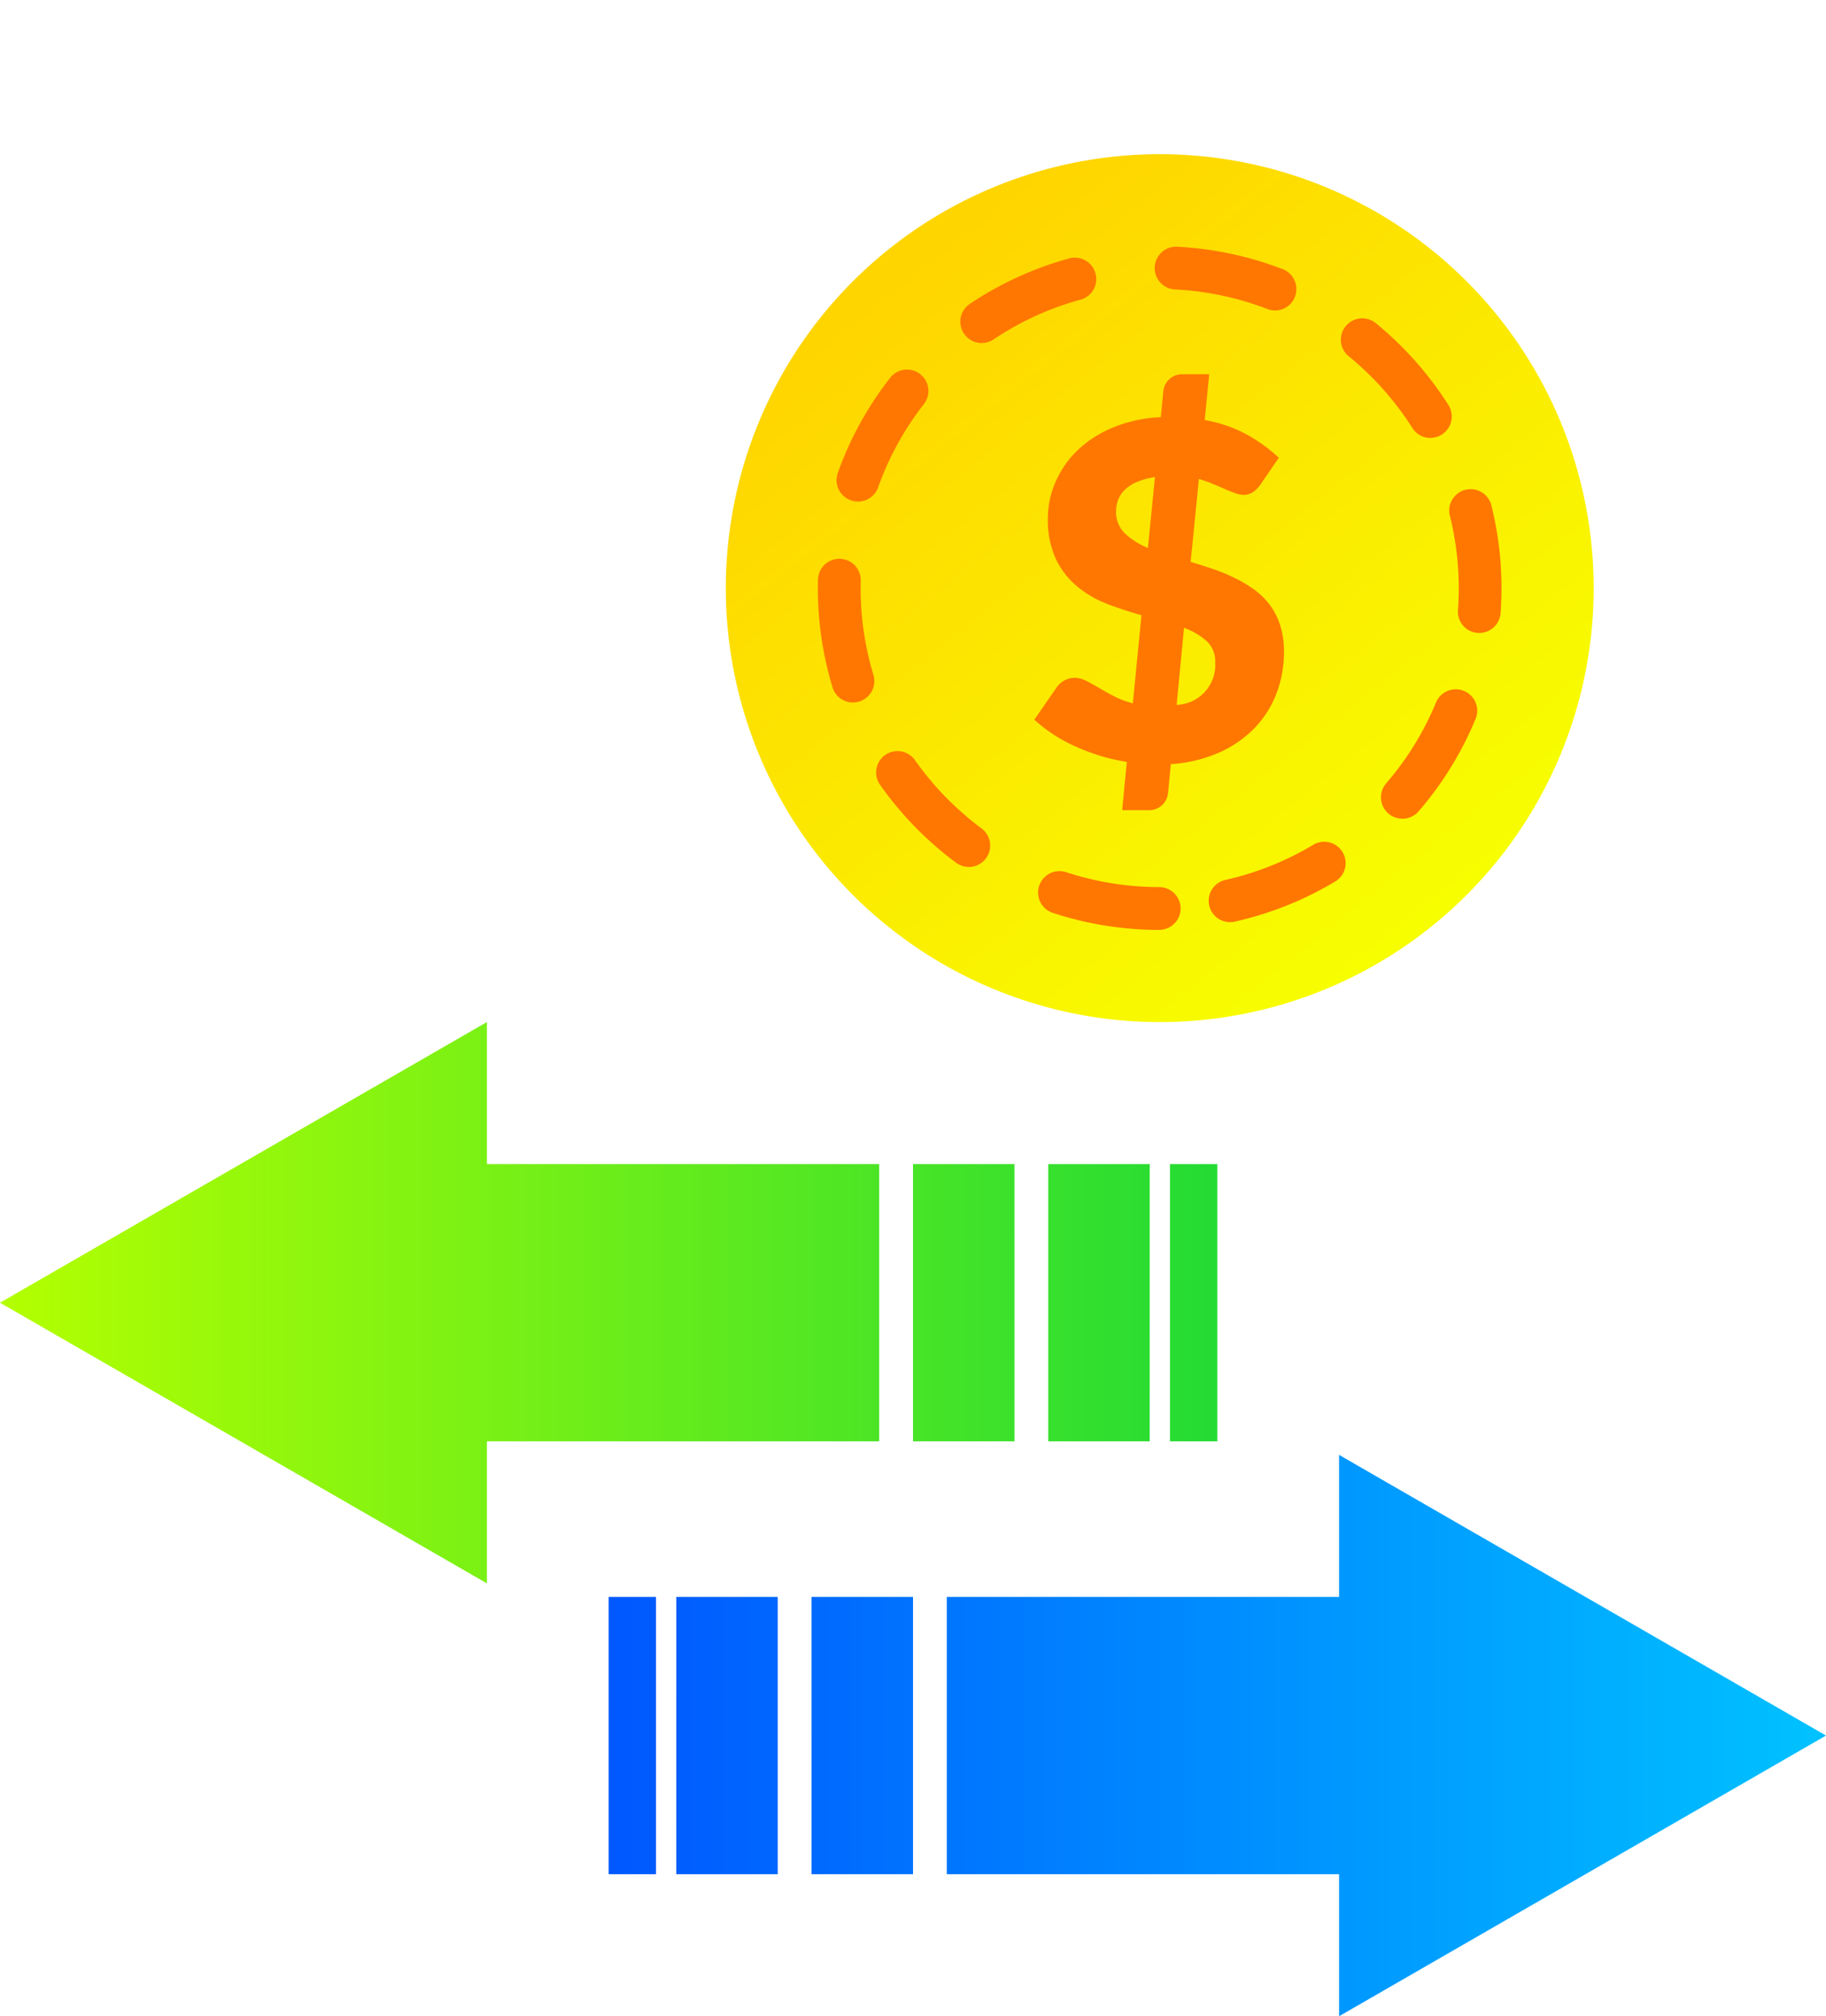
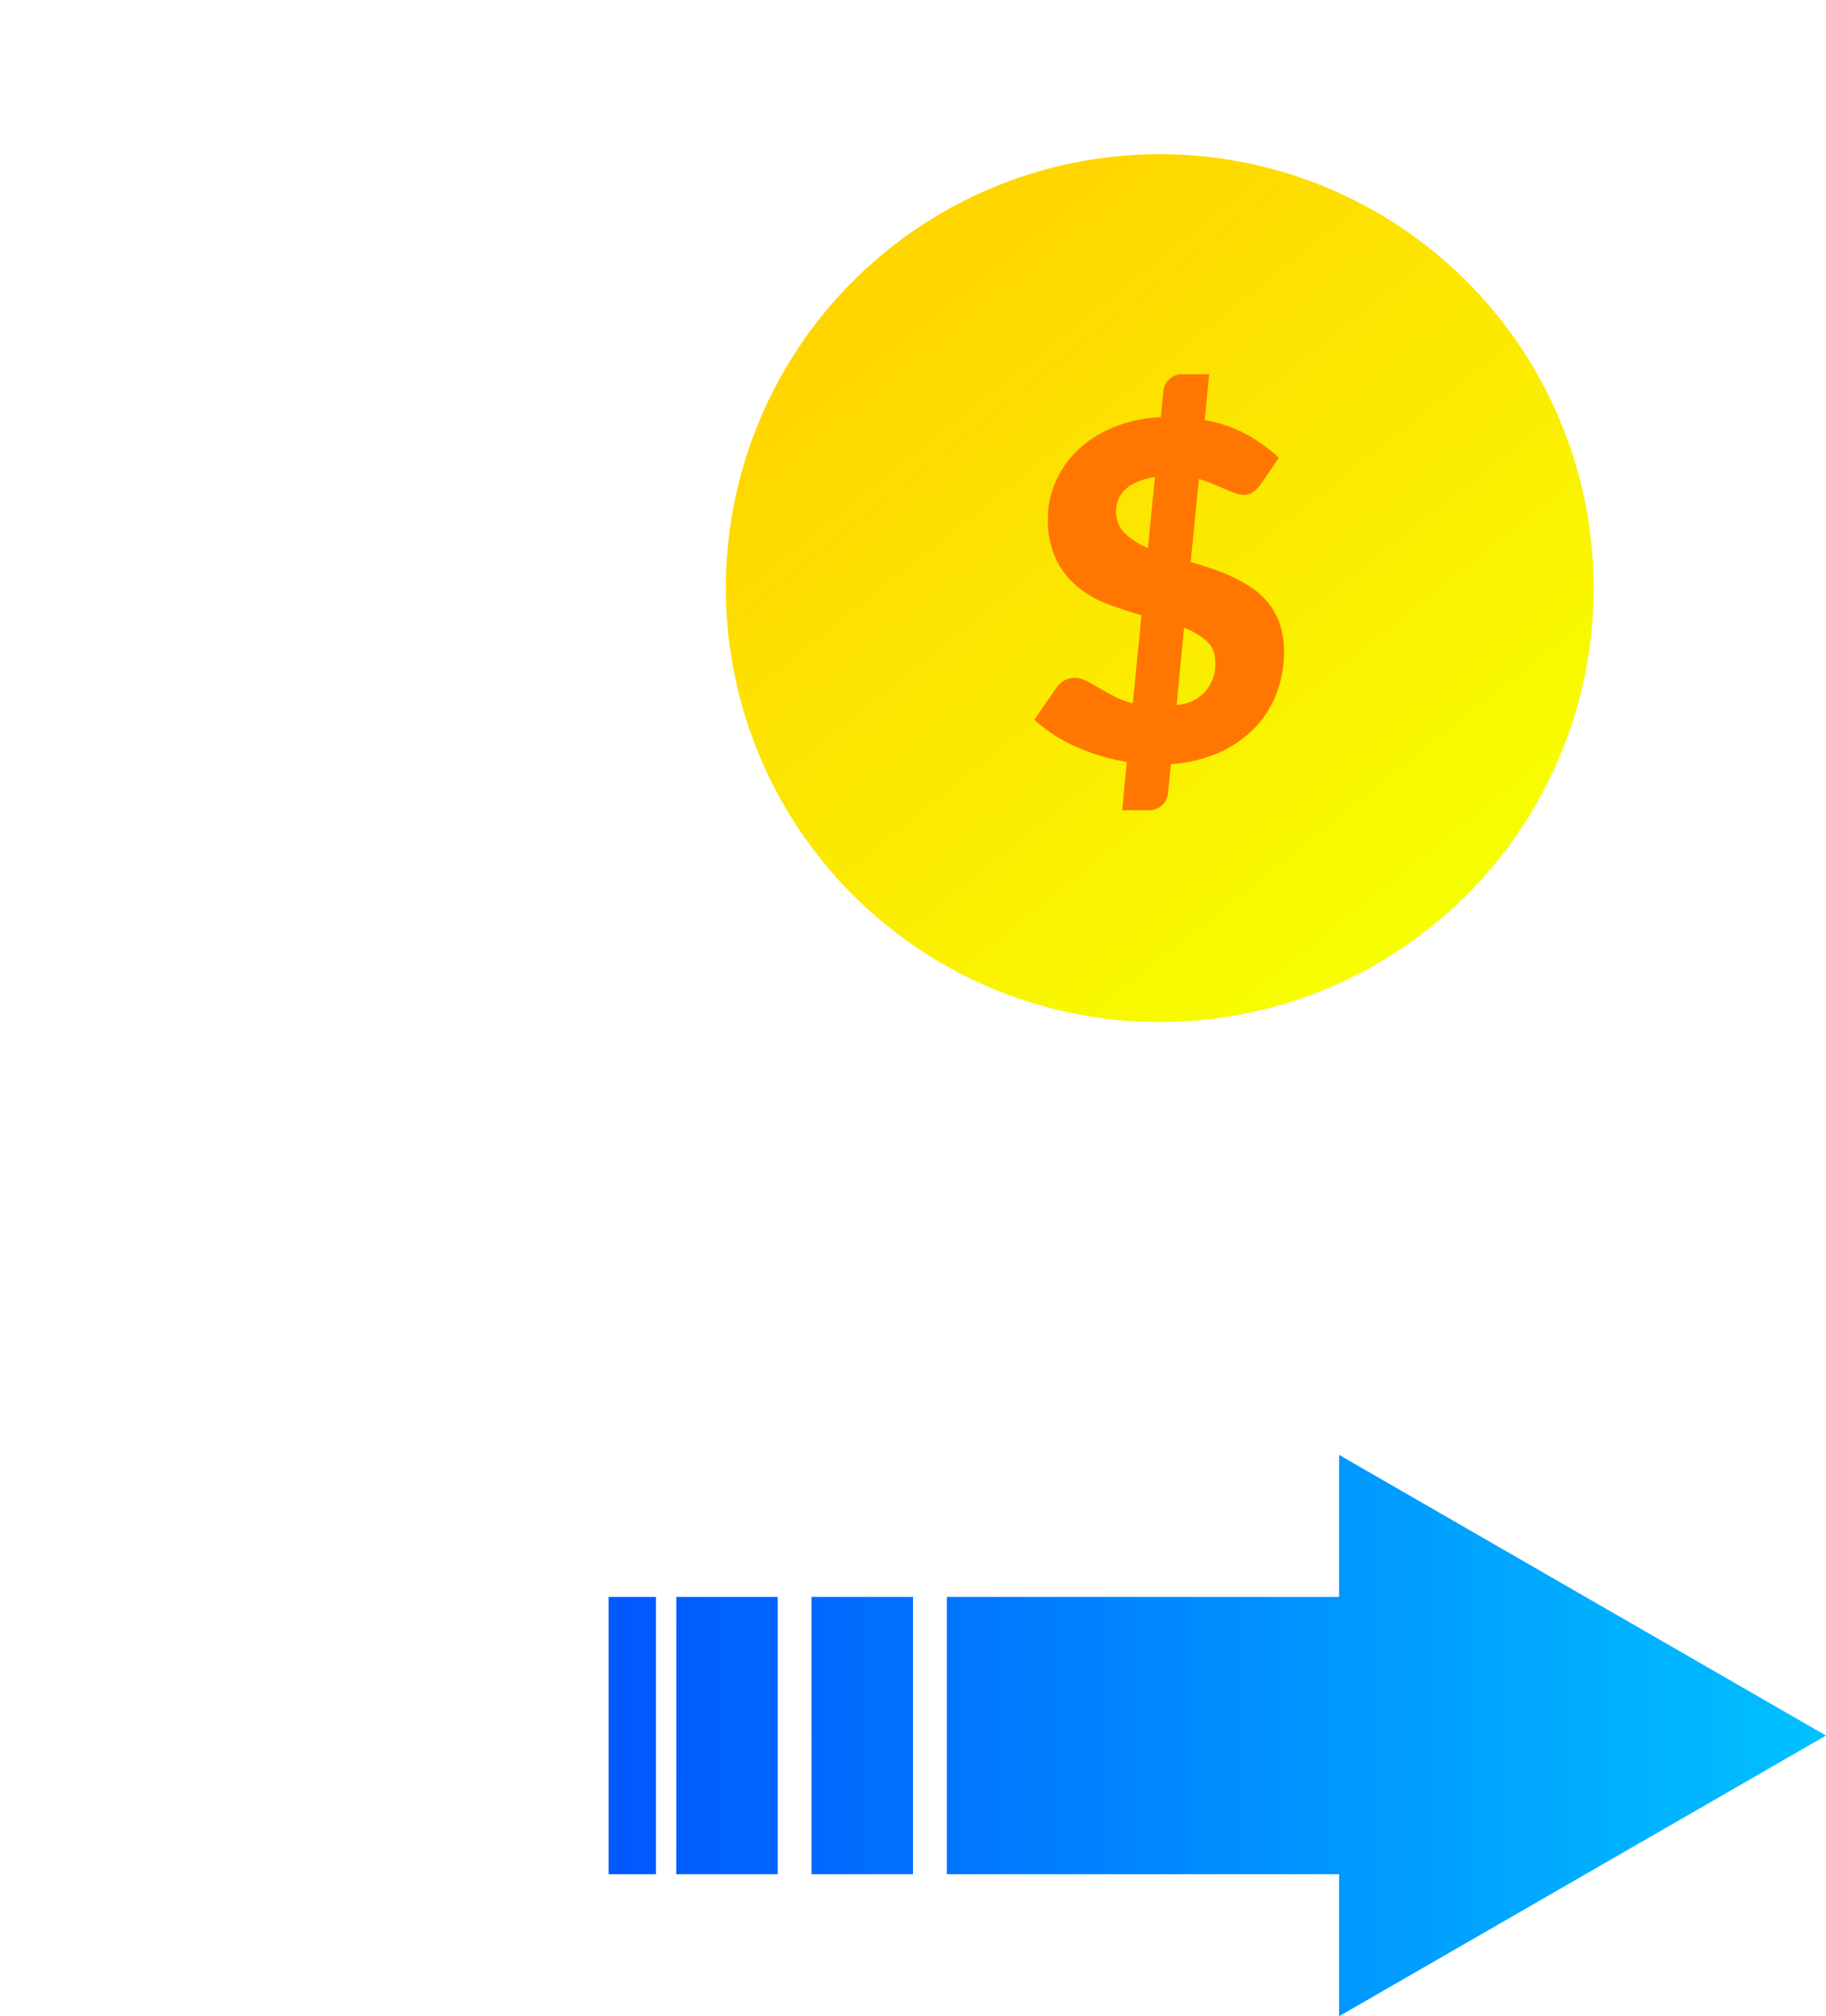
<svg xmlns="http://www.w3.org/2000/svg" width="177.718" height="196.224" viewBox="0 0 177.718 196.224">
  <defs>
    <linearGradient id="linear-gradient" x1="0.5" x2="0.5" y2="1" gradientUnits="objectBoundingBox">
      <stop offset="0" stop-color="#b4ff00" />
      <stop offset="1" stop-color="#23db34" />
    </linearGradient>
    <linearGradient id="linear-gradient-2" x1="0.5" x2="0.5" y2="1" gradientUnits="objectBoundingBox">
      <stop offset="0" stop-color="#00c2ff" />
      <stop offset="1" stop-color="#0057ff" />
    </linearGradient>
    <linearGradient id="linear-gradient-3" x1="0.224" y1="0.125" x2="0.831" y2="0.888" gradientUnits="objectBoundingBox">
      <stop offset="0" stop-color="#ffd500" />
      <stop offset="1" stop-color="#f7ff00" />
    </linearGradient>
    <filter id="Path_47931" x="55.638" y="0" width="114.466" height="114.466" filterUnits="userSpaceOnUse">
      <feOffset input="SourceAlpha" />
      <feGaussianBlur stdDeviation="5" result="blur" />
      <feFlood flood-opacity="0.161" />
      <feComposite operator="in" in2="blur" />
      <feComposite in="SourceGraphic" />
    </filter>
    <filter id="Path_47933" x="96.17" y="31.918" width="33.3" height="51.43" filterUnits="userSpaceOnUse">
      <feOffset input="SourceAlpha" />
      <feGaussianBlur stdDeviation="1.5" result="blur-2" />
      <feFlood flood-opacity="0.161" />
      <feComposite operator="in" in2="blur-2" />
      <feComposite in="SourceGraphic" />
    </filter>
  </defs>
  <g id="Group_81610" data-name="Group 81610" transform="translate(0 15)">
-     <path id="Union_585" data-name="Union 585" d="M13.822,118.479v-4.608H40.809v4.608Zm0-6.582v-9.873H40.809V111.9Zm0-13.164V88.859H40.809v9.873Zm0-13.165V47.391H0L27.316,0,54.632,47.391H40.809V85.568Z" transform="translate(0 139.098) rotate(-90)" fill="url(#linear-gradient)" />
    <path id="Union_586" data-name="Union 586" d="M13.822,118.479v-4.608H40.809v4.608Zm0-6.582v-9.873H40.809V111.9Zm0-13.164V88.859H40.809v9.873Zm0-13.165V47.391H0L27.316,0,54.632,47.391H40.809V85.568Z" transform="translate(177.718 126.592) rotate(90)" fill="url(#linear-gradient-2)" />
    <g id="Group_81609" data-name="Group 81609" transform="translate(70.638)">
      <g transform="matrix(1, 0, 0, 1, -70.64, -15)" filter="url(#Path_47931)">
        <path id="Path_47931-2" data-name="Path 47931" d="M245.4,78.711a42.233,42.233,0,1,1,0-59.726h0a42.234,42.234,0,0,1,0,59.726" transform="translate(-102.66 8.39)" fill="url(#linear-gradient-3)" />
      </g>
-       <path id="Path_47932" data-name="Path 47932" d="M215.125,81.707a33.283,33.283,0,0,1-10.436-1.67,2.084,2.084,0,0,1,1.295-3.961l.007,0a29.159,29.159,0,0,0,9.134,1.463,2.081,2.081,0,0,1,0,4.161Zm6.849-.756a2.081,2.081,0,0,1-.454-4.112,28.9,28.9,0,0,0,8.576-3.433,2.082,2.082,0,0,1,2.144,3.569,33.065,33.065,0,0,1-9.817,3.927,2.107,2.107,0,0,1-.452.049ZM196.54,75.574a2.069,2.069,0,0,1-1.24-.411,33.6,33.6,0,0,1-7.379-7.56,2.081,2.081,0,1,1,3.4-2.4l0,0a29.451,29.451,0,0,0,6.462,6.622,2.082,2.082,0,0,1-1.245,3.757Zm42.2-4.692a2.082,2.082,0,0,1-1.573-3.443,28.913,28.913,0,0,0,4.851-7.866,2.085,2.085,0,0,1,3.852,1.6,33.045,33.045,0,0,1-5.551,9,2.078,2.078,0,0,1-1.58.713Zm-53.47-11.306a2.081,2.081,0,0,1-1.988-1.484,33.288,33.288,0,0,1-1.415-10.474,2.081,2.081,0,1,1,4.161.1,29.181,29.181,0,0,0,1.238,9.17,2.083,2.083,0,0,1-1.988,2.684Zm60.954-6.771h-.153a2.081,2.081,0,0,1-1.917-2.225,29.206,29.206,0,0,0-.793-9.218,2.081,2.081,0,0,1,4.037-1.01,33.332,33.332,0,0,1,.906,10.529,2.082,2.082,0,0,1-2.074,1.924Zm-60.468-12.79a2.084,2.084,0,0,1-2.081-2.088,2.118,2.118,0,0,1,.12-.694,33.039,33.039,0,0,1,5.1-9.261,2.081,2.081,0,1,1,3.279,2.565,28.882,28.882,0,0,0-4.453,8.1,2.081,2.081,0,0,1-1.967,1.381Zm55.72-6.187a2.079,2.079,0,0,1-1.759-.967,29.325,29.325,0,0,0-4.012-5.009c-.675-.676-1.388-1.319-2.121-1.927a2.081,2.081,0,1,1,2.511-3.32c.044.032.087.068.128.1.836.688,1.649,1.428,2.423,2.2a33.476,33.476,0,0,1,4.581,5.715,2.082,2.082,0,0,1-1.756,3.2ZM197.8,24.592a2.082,2.082,0,0,1-1.155-3.811,33.027,33.027,0,0,1,9.612-4.408,2.081,2.081,0,0,1,1.23,3.977c-.042.013-.083.024-.125.035a28.851,28.851,0,0,0-8.4,3.849,2.074,2.074,0,0,1-1.158.353Zm28.55-3.172a2.068,2.068,0,0,1-.747-.14,29.075,29.075,0,0,0-9.05-1.908,2.082,2.082,0,0,1,.2-4.157A33.242,33.242,0,0,1,227.1,17.4a2.082,2.082,0,0,1-.749,4.023Z" transform="translate(-172.895 -6.205)" fill="#f70" />
      <g transform="matrix(1, 0, 0, 1, -70.64, -15)" filter="url(#Path_47933)">
        <path id="Path_47933-2" data-name="Path 47933" d="M217.184,45.328c.725.213,1.458.444,2.181.691a18.106,18.106,0,0,1,2.113.873,12.657,12.657,0,0,1,1.884,1.122,6.958,6.958,0,0,1,1.527,1.5A6.7,6.7,0,0,1,225.9,51.5a8.339,8.339,0,0,1,.365,2.575,11.311,11.311,0,0,1-.729,4.059A9.947,9.947,0,0,1,223.4,61.5a11.1,11.1,0,0,1-3.459,2.388,13.96,13.96,0,0,1-4.685,1.121l-.272,2.818a1.85,1.85,0,0,1-1.872,1.665h-2.593l.452-4.7a19.389,19.389,0,0,1-4.991-1.505,14.83,14.83,0,0,1-4.013-2.606l2.194-3.172a2.156,2.156,0,0,1,.732-.645,2.089,2.089,0,0,1,.991-.259,2.534,2.534,0,0,1,1.121.286c.379.194.79.421,1.24.685s.939.546,1.478.82a8.642,8.642,0,0,0,1.835.691l.838-8.573c-1.094-.313-2.178-.658-3.267-1.072a10.565,10.565,0,0,1-2.915-1.666,7.869,7.869,0,0,1-2.109-2.652,8.984,8.984,0,0,1-.817-4.054,8.8,8.8,0,0,1,.733-3.495,9.509,9.509,0,0,1,2.124-3.085,11.119,11.119,0,0,1,3.45-2.228,13.424,13.424,0,0,1,4.682-1.02l.25-2.522a1.786,1.786,0,0,1,.555-1.147,1.766,1.766,0,0,1,1.308-.508l2.6-.005-.437,4.463A13.21,13.21,0,0,1,222.778,33a16.3,16.3,0,0,1,2.989,2.184l-1.732,2.531a3.051,3.051,0,0,1-.788.827,1.654,1.654,0,0,1-.937.26,2.377,2.377,0,0,1-.808-.168c-.309-.116-.644-.248-1.01-.409s-.753-.325-1.177-.5a11.739,11.739,0,0,0-1.328-.465Zm-3.474-8.26a7.334,7.334,0,0,0-1.76.483,3.7,3.7,0,0,0-1.164.752,2.723,2.723,0,0,0-.65.962,3.226,3.226,0,0,0-.211,1.12,2.883,2.883,0,0,0,.874,2.18,7.14,7.14,0,0,0,2.225,1.4Zm2.109,22.169a3.882,3.882,0,0,0,3.759-4c0-.041,0-.082-.006-.122a2.673,2.673,0,0,0-.834-2.085,6.816,6.816,0,0,0-2.2-1.289Z" transform="translate(-101.3 9.36)" fill="#f70" />
      </g>
    </g>
  </g>
</svg>